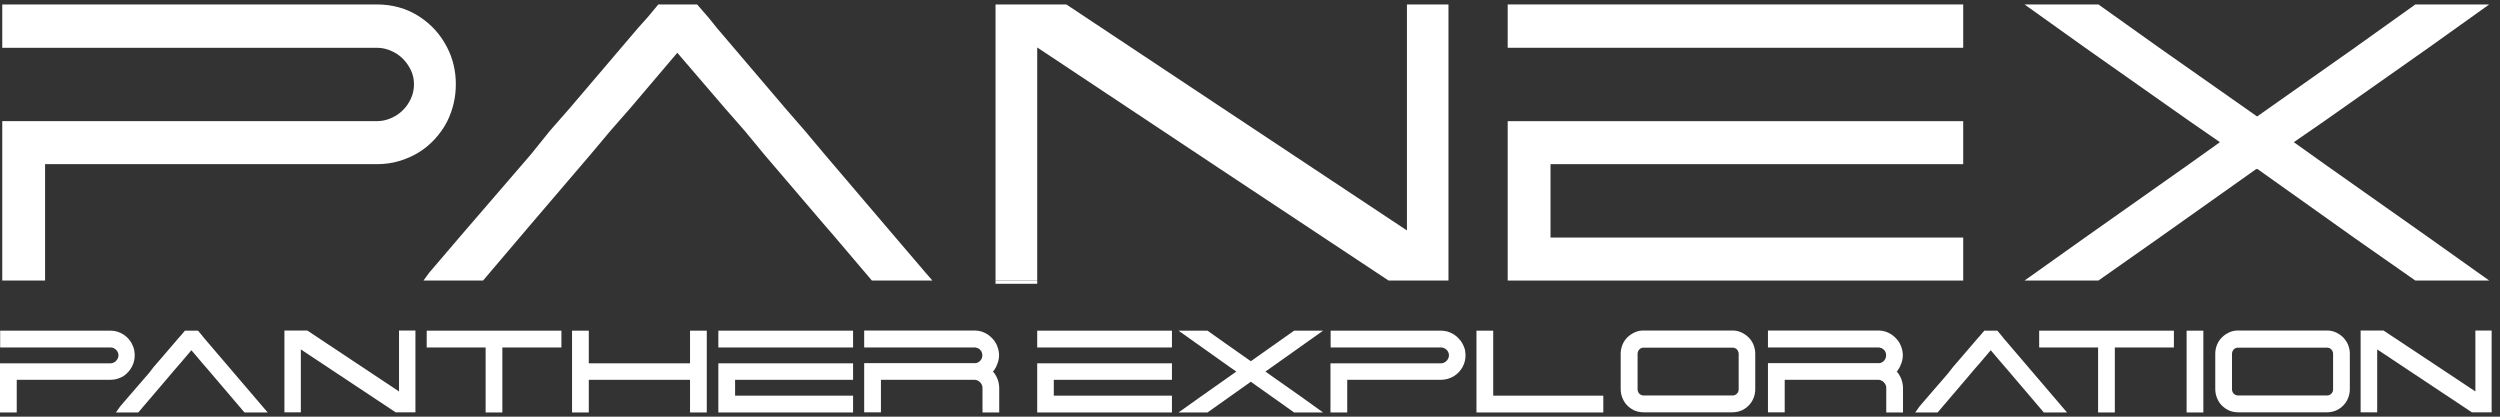
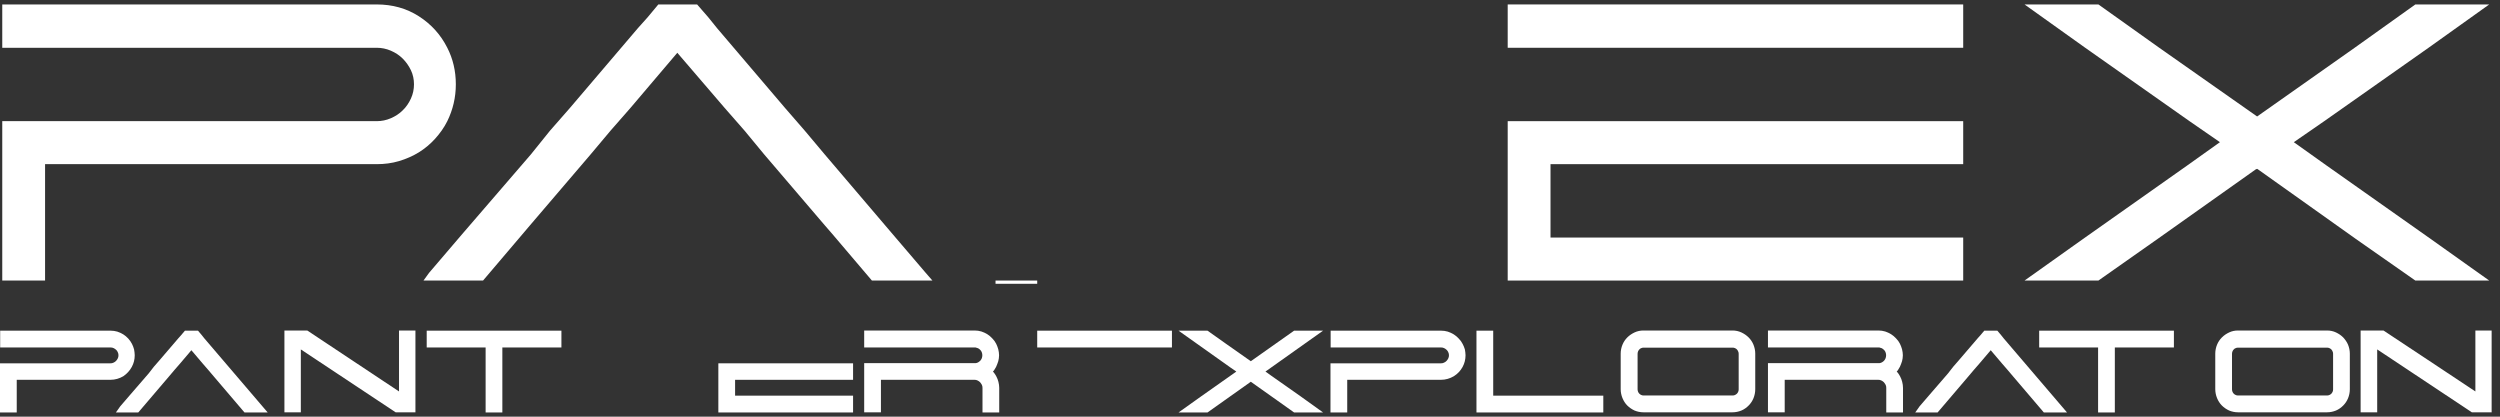
<svg xmlns="http://www.w3.org/2000/svg" width="288" height="48" viewBox="0 0 288 48" fill="none">
  <rect x="0" y="0" width="288" height="48" fill="#333333" stroke="none" />
  <path d="M50.12 15.988C50.676 15.373 51.159 14.703 51.529 13.958C52.178 12.636 52.512 11.22 52.512 9.712C52.512 8.185 52.178 6.769 51.529 5.503C50.769 3.995 49.675 2.784 48.247 1.872C46.82 0.959 45.206 0.512 43.389 0.512H5.192H0.26V5.503H43.389C43.964 5.503 44.502 5.615 45.021 5.838C45.54 6.062 46.004 6.36 46.393 6.751C46.783 7.142 47.098 7.589 47.339 8.092C47.58 8.594 47.691 9.153 47.691 9.712C47.691 10.271 47.58 10.829 47.339 11.351C47.098 11.872 46.801 12.319 46.393 12.71C46.004 13.101 45.54 13.399 45.021 13.623C44.502 13.846 43.964 13.958 43.389 13.958H0.26V18.911V32.32H5.192V27.366V18.911H43.408C44.298 18.911 45.151 18.8 45.967 18.558C46.783 18.315 47.543 17.98 48.247 17.552C48.934 17.124 49.564 16.602 50.12 15.988Z" fill="white" />
  <path d="M226.161 0.512H178.619H173.687V5.503H226.161V0.512Z" fill="white" />
  <path d="M173.687 32.32H178.619H226.161V27.366H178.619V18.911H226.161V13.958H173.687V27.366V32.32Z" fill="white" />
  <path d="M268.012 19.06L264.247 16.379L267.752 13.958L279.767 5.503L286.758 0.512H278.247L271.256 5.503L260.02 13.418L248.746 5.503L241.737 0.512H233.226L240.217 5.503L252.232 13.958L255.736 16.379L251.972 19.06L239.957 27.534L233.226 32.32H241.737L248.542 27.534L259.871 19.507L260.02 19.451L260.113 19.507L271.405 27.534L278.247 32.32H286.758L280.027 27.534L268.012 19.06Z" fill="white" />
  <path d="M102.818 26.956L95.011 17.794L92.712 15.056L90.431 12.431L82.625 3.268L81.587 1.983L80.307 0.512H75.838L74.615 1.983L73.465 3.268L65.659 12.431L63.359 15.056L61.153 17.794L53.254 26.956L49.434 31.426L48.785 32.32H49.434H55.646L60.207 26.956L61.06 25.951L68.032 17.794L70.331 15.056L72.631 12.431L78.026 6.08L83.478 12.431L85.777 15.056L88.039 17.794L95.011 25.951L95.883 26.956L100.444 32.32H106.637H107.416L106.637 31.426L102.818 26.956Z" fill="white" />
  <path d="M119.487 32.319H114.685V32.692H119.487V32.319Z" fill="white" />
-   <path d="M166.863 0.512H162.079V26.547L140.737 12.393L122.843 0.512H114.685V2.3V32.32H119.487V5.466L140.737 19.582L159.965 32.32H166.863V29.712V0.512Z" fill="white" />
  <path d="M15.186 42.264C15.409 41.854 15.52 41.407 15.52 40.923C15.52 40.7 15.483 40.476 15.446 40.253C15.39 40.029 15.297 39.806 15.205 39.62C15.094 39.396 14.945 39.191 14.778 39.005C14.611 38.819 14.407 38.651 14.203 38.521C13.981 38.391 13.758 38.279 13.517 38.204C13.276 38.13 12.998 38.093 12.739 38.093H0.019V40.029H12.739C12.868 40.029 12.98 40.048 13.091 40.104C13.202 40.16 13.295 40.215 13.388 40.309C13.462 40.383 13.536 40.476 13.573 40.588C13.629 40.7 13.647 40.811 13.647 40.923C13.647 41.053 13.629 41.165 13.573 41.277C13.517 41.389 13.462 41.482 13.369 41.575C13.295 41.668 13.184 41.724 13.072 41.78C12.961 41.836 12.85 41.854 12.72 41.854H0V47.516H1.928V43.754H12.72C13.258 43.754 13.758 43.605 14.203 43.344C14.611 43.065 14.945 42.711 15.186 42.264Z" fill="white" />
  <path d="M49.156 40.029H55.943V47.516H57.871V40.029H64.676V38.093H49.156V40.029Z" fill="white" />
-   <path d="M79.492 41.854H67.828V38.093H65.9V47.516H67.828V43.754H79.492V47.516H81.42V38.093H79.492V41.854Z" fill="white" />
  <path d="M82.754 47.516H98.274V45.579H84.683V43.754H98.274V41.854H82.754V47.516Z" fill="white" />
-   <path d="M98.274 38.093H82.754V40.029H98.274V38.093Z" fill="white" />
  <path d="M114.759 42.245C114.852 42.041 114.926 41.836 115 41.612C115.056 41.389 115.093 41.165 115.093 40.923C115.093 40.7 115.056 40.476 115 40.234C114.944 40.011 114.852 39.806 114.759 39.601C114.648 39.377 114.499 39.173 114.314 38.986C114.147 38.8 113.943 38.633 113.739 38.502C113.517 38.372 113.294 38.26 113.053 38.186C112.812 38.111 112.534 38.074 112.274 38.074H99.554V40.029H112.386C112.478 40.048 112.589 40.085 112.682 40.122C112.793 40.178 112.868 40.253 112.942 40.327C113.016 40.402 113.072 40.495 113.109 40.607C113.146 40.718 113.164 40.811 113.164 40.923C113.164 41.035 113.146 41.147 113.109 41.258C113.072 41.37 112.997 41.463 112.942 41.538C112.868 41.612 112.775 41.687 112.682 41.743C112.589 41.798 112.497 41.817 112.386 41.836H99.554V47.497H101.483V43.754H112.274C112.386 43.754 112.497 43.772 112.608 43.828C112.719 43.884 112.812 43.94 112.905 44.033C112.979 44.126 113.053 44.219 113.109 44.331C113.164 44.443 113.183 44.555 113.183 44.685V47.516H115.111V44.685C115.111 44.443 115.074 44.219 115.019 43.996C114.963 43.772 114.889 43.568 114.777 43.363C114.703 43.214 114.611 43.083 114.518 42.953C114.481 42.897 114.444 42.86 114.388 42.804C114.425 42.748 114.462 42.711 114.518 42.655C114.592 42.525 114.685 42.394 114.759 42.245Z" fill="white" />
-   <path d="M119.487 47.516H135.007V45.579H121.397V43.754H135.007V41.854H119.487V47.516Z" fill="white" />
  <path d="M135.007 38.093H119.487V40.029H135.007V38.093Z" fill="white" />
  <path d="M149.081 38.093L144.093 41.612L141.126 39.526L139.105 38.093H135.768L141.775 42.357L142.424 42.804L138.382 45.653L135.768 47.516H139.105L144.093 43.977L147.116 46.119L149.081 47.516H152.419L149.823 45.653L146.485 43.307L145.78 42.804L152.419 38.093H149.081Z" fill="white" />
  <path d="M168.495 39.62C168.384 39.396 168.235 39.191 168.05 39.005C167.883 38.819 167.679 38.651 167.475 38.521C167.252 38.391 167.03 38.279 166.789 38.204C166.548 38.13 166.27 38.093 166.01 38.093H153.29V40.029H166.01C166.14 40.029 166.251 40.048 166.362 40.104C166.474 40.16 166.566 40.215 166.659 40.309C166.733 40.383 166.807 40.476 166.845 40.588C166.9 40.7 166.919 40.811 166.919 40.923C166.919 41.053 166.9 41.165 166.845 41.277C166.789 41.389 166.733 41.482 166.641 41.575C166.566 41.668 166.455 41.724 166.344 41.78C166.233 41.836 166.121 41.854 165.992 41.854H153.271V47.516H155.2V43.754H165.992C166.529 43.754 167.03 43.605 167.475 43.344C167.92 43.065 168.254 42.711 168.495 42.264C168.717 41.854 168.829 41.407 168.829 40.923C168.829 40.7 168.791 40.476 168.754 40.253C168.68 40.029 168.606 39.806 168.495 39.62Z" fill="white" />
  <path d="M172.018 38.093H170.089V47.516H184.701V45.579H172.018V38.093Z" fill="white" />
  <path d="M201.444 38.875C201.203 38.633 200.925 38.446 200.61 38.297C200.295 38.148 199.942 38.074 199.59 38.074H189.318C188.965 38.074 188.613 38.148 188.298 38.297C187.983 38.446 187.704 38.633 187.463 38.875C187.222 39.117 187.037 39.396 186.907 39.713C186.777 40.029 186.703 40.383 186.703 40.737V44.834C186.703 45.188 186.777 45.541 186.907 45.858C187.037 46.175 187.222 46.473 187.463 46.715C187.704 46.957 187.983 47.143 188.298 47.292C188.613 47.422 188.965 47.497 189.318 47.497H199.59C199.942 47.497 200.295 47.422 200.61 47.292C200.925 47.162 201.203 46.957 201.444 46.715C201.685 46.473 201.871 46.193 202.001 45.877C202.13 45.56 202.205 45.206 202.205 44.834V40.737C202.205 40.383 202.13 40.029 202.001 39.713C201.871 39.396 201.685 39.117 201.444 38.875ZM200.295 40.756V44.852C200.295 44.964 200.276 45.057 200.239 45.132C200.202 45.225 200.146 45.3 200.091 45.355C200.035 45.411 199.942 45.467 199.868 45.504C199.794 45.541 199.701 45.56 199.609 45.56H189.336C189.243 45.56 189.151 45.541 189.077 45.504C188.984 45.467 188.91 45.411 188.854 45.355C188.798 45.3 188.743 45.225 188.706 45.132C188.669 45.039 188.65 44.946 188.65 44.852V40.756C188.65 40.662 188.669 40.569 188.706 40.476C188.743 40.383 188.798 40.309 188.854 40.253C188.91 40.178 188.984 40.141 189.077 40.104C189.151 40.066 189.243 40.048 189.336 40.048H199.609C199.701 40.048 199.775 40.066 199.868 40.104C199.961 40.141 200.035 40.197 200.091 40.253C200.165 40.327 200.202 40.402 200.239 40.495C200.276 40.569 200.295 40.644 200.295 40.756Z" fill="white" />
  <path d="M218.874 42.245C218.967 42.041 219.041 41.836 219.115 41.612C219.171 41.389 219.208 41.165 219.208 40.923C219.208 40.7 219.171 40.476 219.115 40.234C219.06 40.011 218.967 39.806 218.874 39.601C218.763 39.377 218.615 39.173 218.429 38.986C218.262 38.8 218.058 38.633 217.854 38.502C217.632 38.372 217.409 38.26 217.168 38.186C216.927 38.111 216.649 38.074 216.389 38.074H203.669V40.029H216.501C216.593 40.048 216.705 40.085 216.797 40.122C216.89 40.178 216.983 40.253 217.057 40.327C217.131 40.402 217.187 40.495 217.224 40.607C217.261 40.718 217.28 40.811 217.28 40.923C217.28 41.035 217.261 41.147 217.224 41.258C217.187 41.37 217.113 41.463 217.057 41.538C216.983 41.612 216.909 41.687 216.797 41.743C216.705 41.798 216.612 41.817 216.501 41.836H203.669V47.497H205.598V43.754H216.389C216.501 43.754 216.612 43.772 216.723 43.828C216.835 43.884 216.927 43.94 217.02 44.033C217.094 44.126 217.168 44.219 217.224 44.331C217.28 44.443 217.298 44.555 217.298 44.685V47.516H219.226V44.685C219.226 44.443 219.189 44.219 219.134 43.996C219.078 43.772 219.004 43.568 218.893 43.363C218.819 43.214 218.726 43.083 218.633 42.953C218.596 42.897 218.559 42.86 218.503 42.804C218.54 42.748 218.577 42.711 218.633 42.655C218.707 42.525 218.781 42.394 218.874 42.245Z" fill="white" />
  <path d="M234.913 40.029H241.7V47.516H243.628V40.029H250.433V38.093H234.913V40.029Z" fill="white" />
-   <path d="M253.826 38.093H251.898V47.516H253.826V38.093Z" fill="white" />
+   <path d="M253.826 38.093V47.516H253.826V38.093Z" fill="white" />
  <path d="M269.94 38.875C269.699 38.633 269.421 38.446 269.106 38.297C268.79 38.148 268.438 38.074 268.086 38.074H257.813C257.442 38.074 257.109 38.148 256.793 38.297C256.478 38.446 256.2 38.633 255.959 38.875C255.718 39.117 255.532 39.396 255.403 39.713C255.273 40.029 255.199 40.383 255.199 40.737V44.834C255.199 45.188 255.273 45.541 255.403 45.858C255.532 46.175 255.718 46.473 255.959 46.715C256.2 46.957 256.478 47.143 256.793 47.292C257.109 47.422 257.461 47.497 257.813 47.497H268.086C268.438 47.497 268.79 47.422 269.106 47.292C269.421 47.162 269.699 46.957 269.94 46.715C270.181 46.473 270.366 46.193 270.496 45.877C270.626 45.56 270.7 45.206 270.7 44.834V40.737C270.7 40.383 270.626 40.029 270.496 39.713C270.366 39.396 270.162 39.117 269.94 38.875ZM268.772 40.756V44.852C268.772 44.964 268.753 45.057 268.716 45.132C268.679 45.225 268.623 45.3 268.568 45.355C268.512 45.411 268.438 45.467 268.345 45.504C268.271 45.541 268.178 45.56 268.086 45.56H257.813C257.72 45.56 257.628 45.541 257.554 45.504C257.461 45.467 257.387 45.411 257.331 45.355C257.275 45.3 257.22 45.225 257.183 45.132C257.146 45.039 257.127 44.946 257.127 44.852V40.756C257.127 40.662 257.146 40.569 257.183 40.476C257.22 40.383 257.275 40.309 257.331 40.253C257.387 40.178 257.461 40.141 257.554 40.104C257.628 40.066 257.72 40.048 257.813 40.048H268.086C268.178 40.048 268.253 40.066 268.345 40.104C268.438 40.141 268.512 40.197 268.568 40.253C268.642 40.327 268.679 40.402 268.716 40.495C268.753 40.569 268.772 40.644 268.772 40.756Z" fill="white" />
  <path d="M23.234 38.595L22.808 38.093H21.306L20.879 38.595L20.564 38.949L18.376 41.501L17.727 42.245L17.134 43.009L14.927 45.56L13.852 46.808L13.351 47.516H15.928L19.47 43.363L20.101 42.618L20.75 41.873L22.047 40.346L23.345 41.873L23.976 42.599L24.625 43.363L28.166 47.516H30.837L23.531 38.968L23.234 38.595Z" fill="white" />
  <path d="M45.967 45.095L35.398 38.074H32.765V47.497H34.656V40.253L45.577 47.497H47.858V38.074H45.967V45.095Z" fill="white" />
  <path d="M230.519 38.595L230.092 38.093H228.59L228.164 38.595L227.849 38.949L225.661 41.501L225.012 42.245L224.418 43.009L222.212 45.56L221.136 46.808L220.636 47.516H223.213L226.755 43.363L227.385 42.618L228.034 41.873L229.332 40.346L230.63 41.873L231.261 42.599L231.909 43.363L235.451 47.516H238.121L230.816 38.968L230.519 38.595Z" fill="white" />
  <path d="M285.164 38.074V45.095L279.638 41.426L274.576 38.074H271.943V47.497H273.853V40.253L284.756 47.497H287.036V38.074H285.164Z" fill="white" />
</svg>